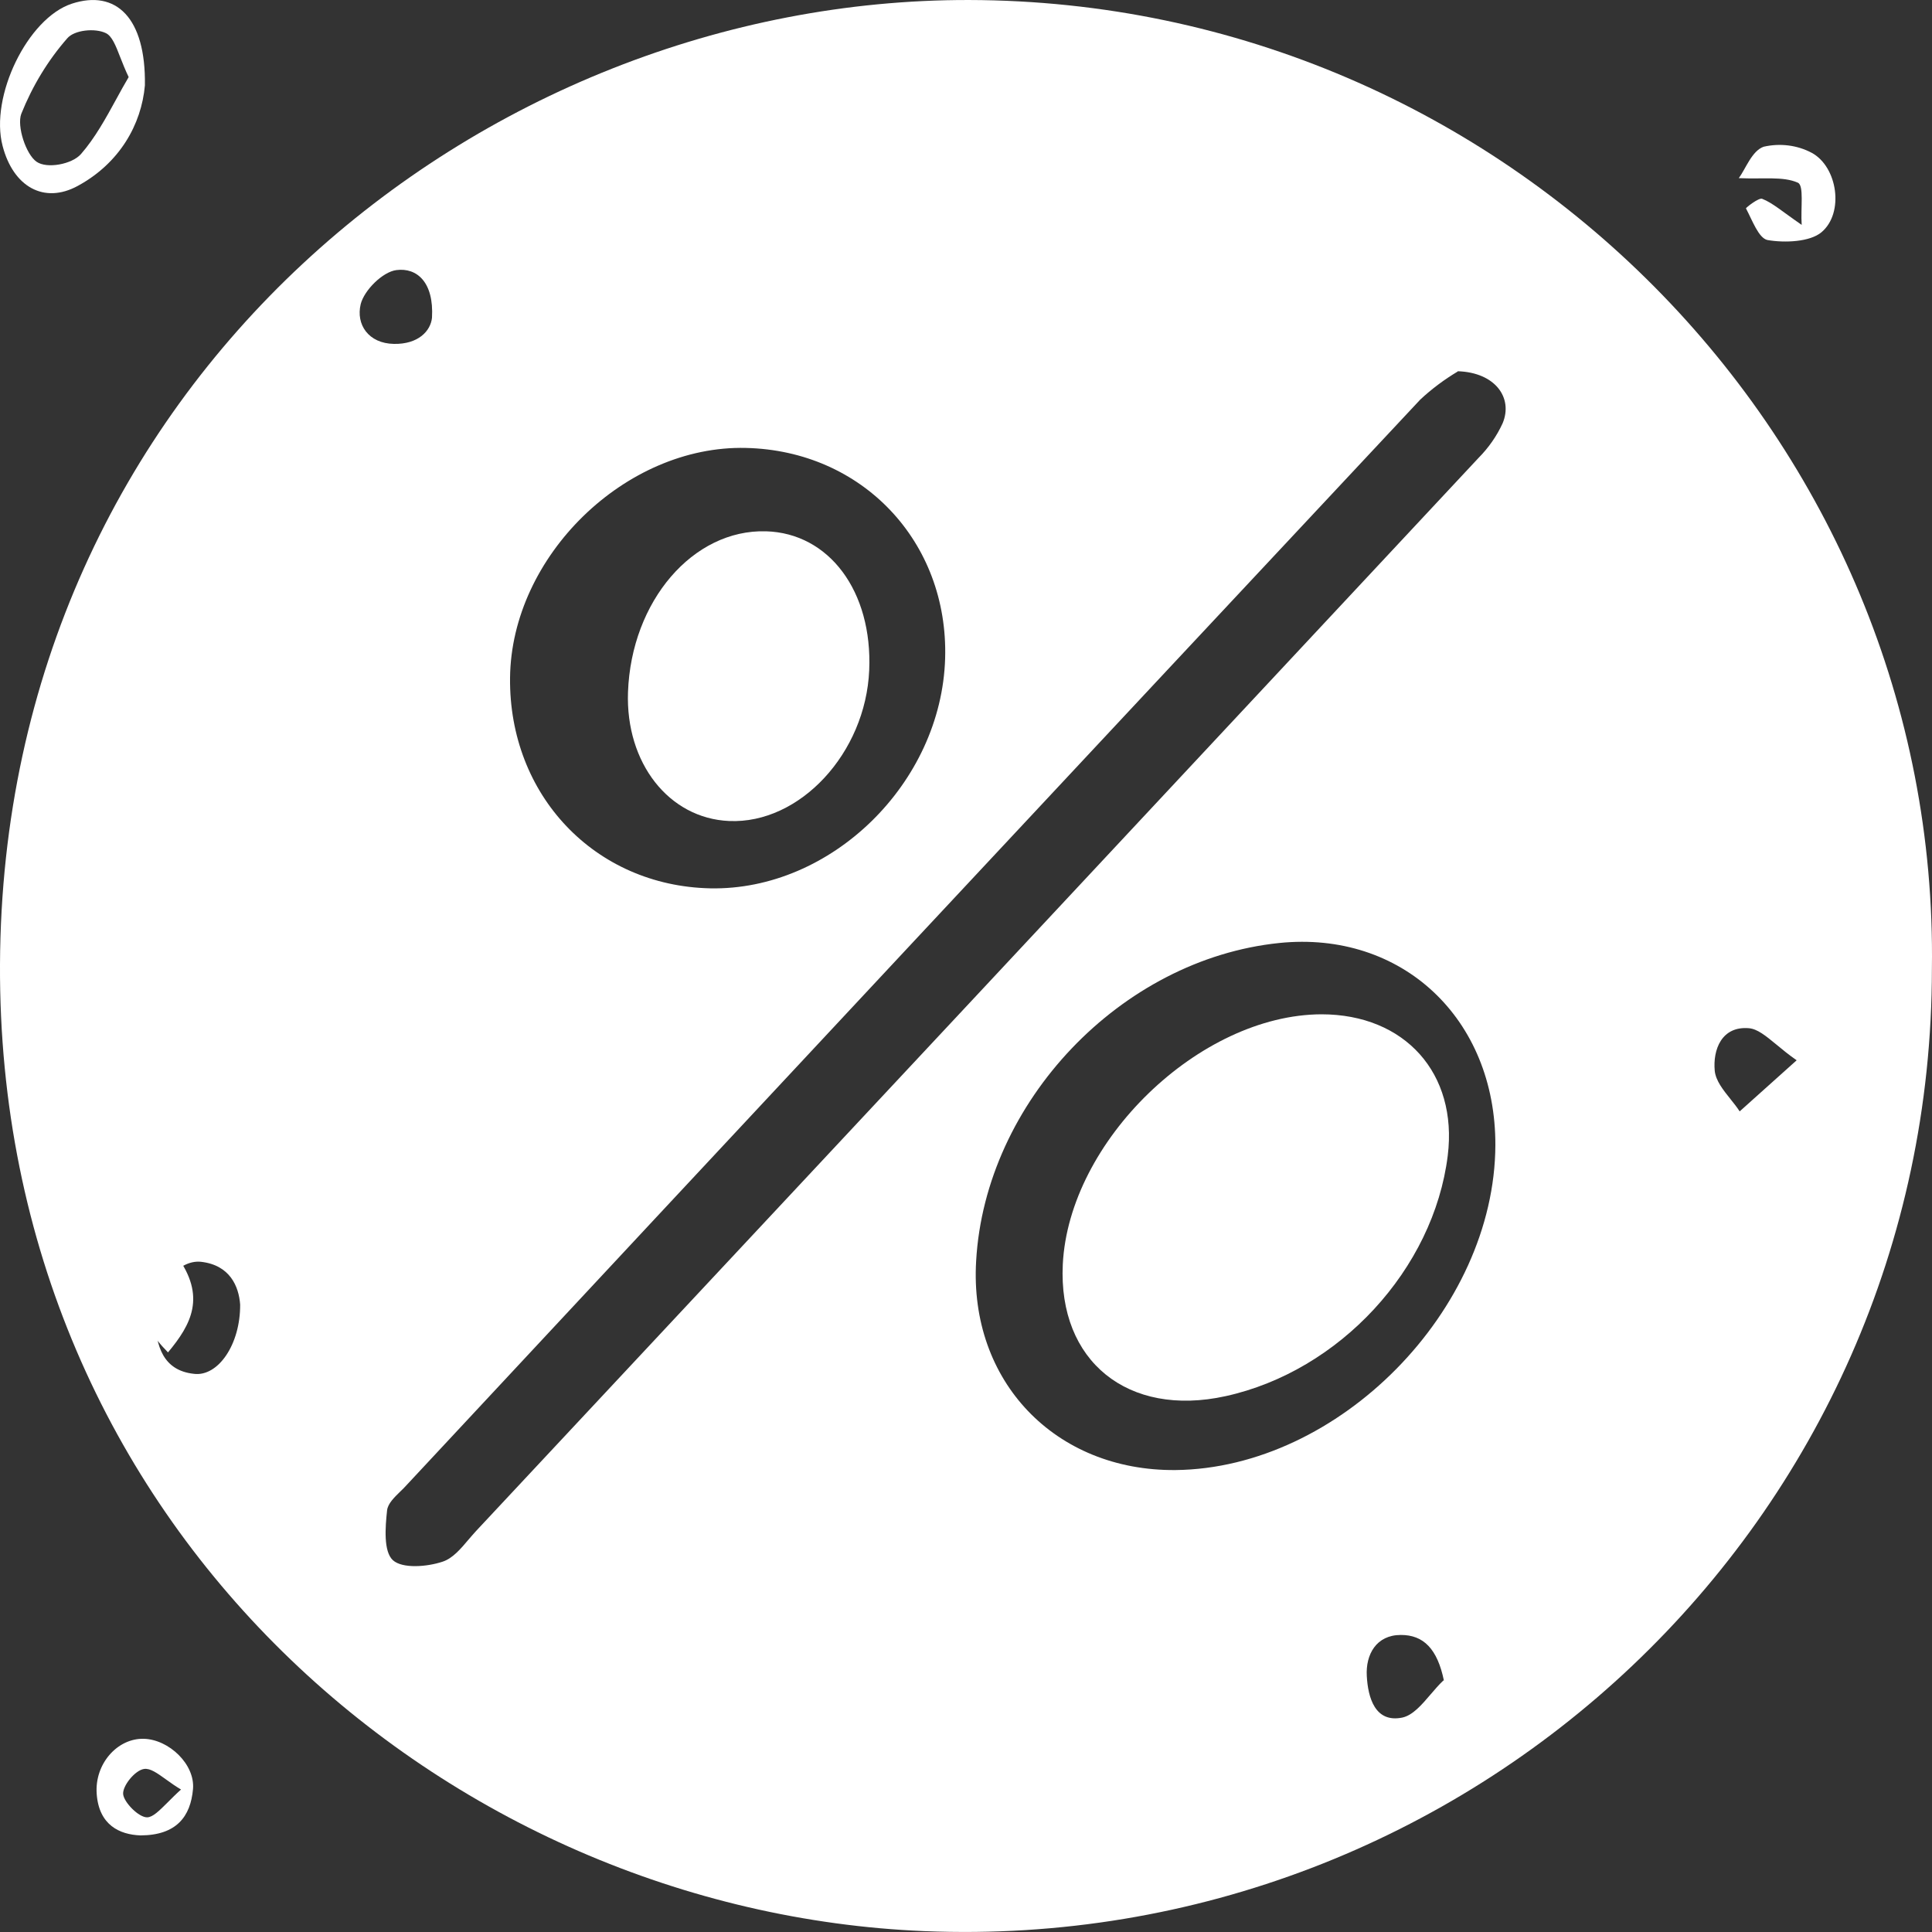
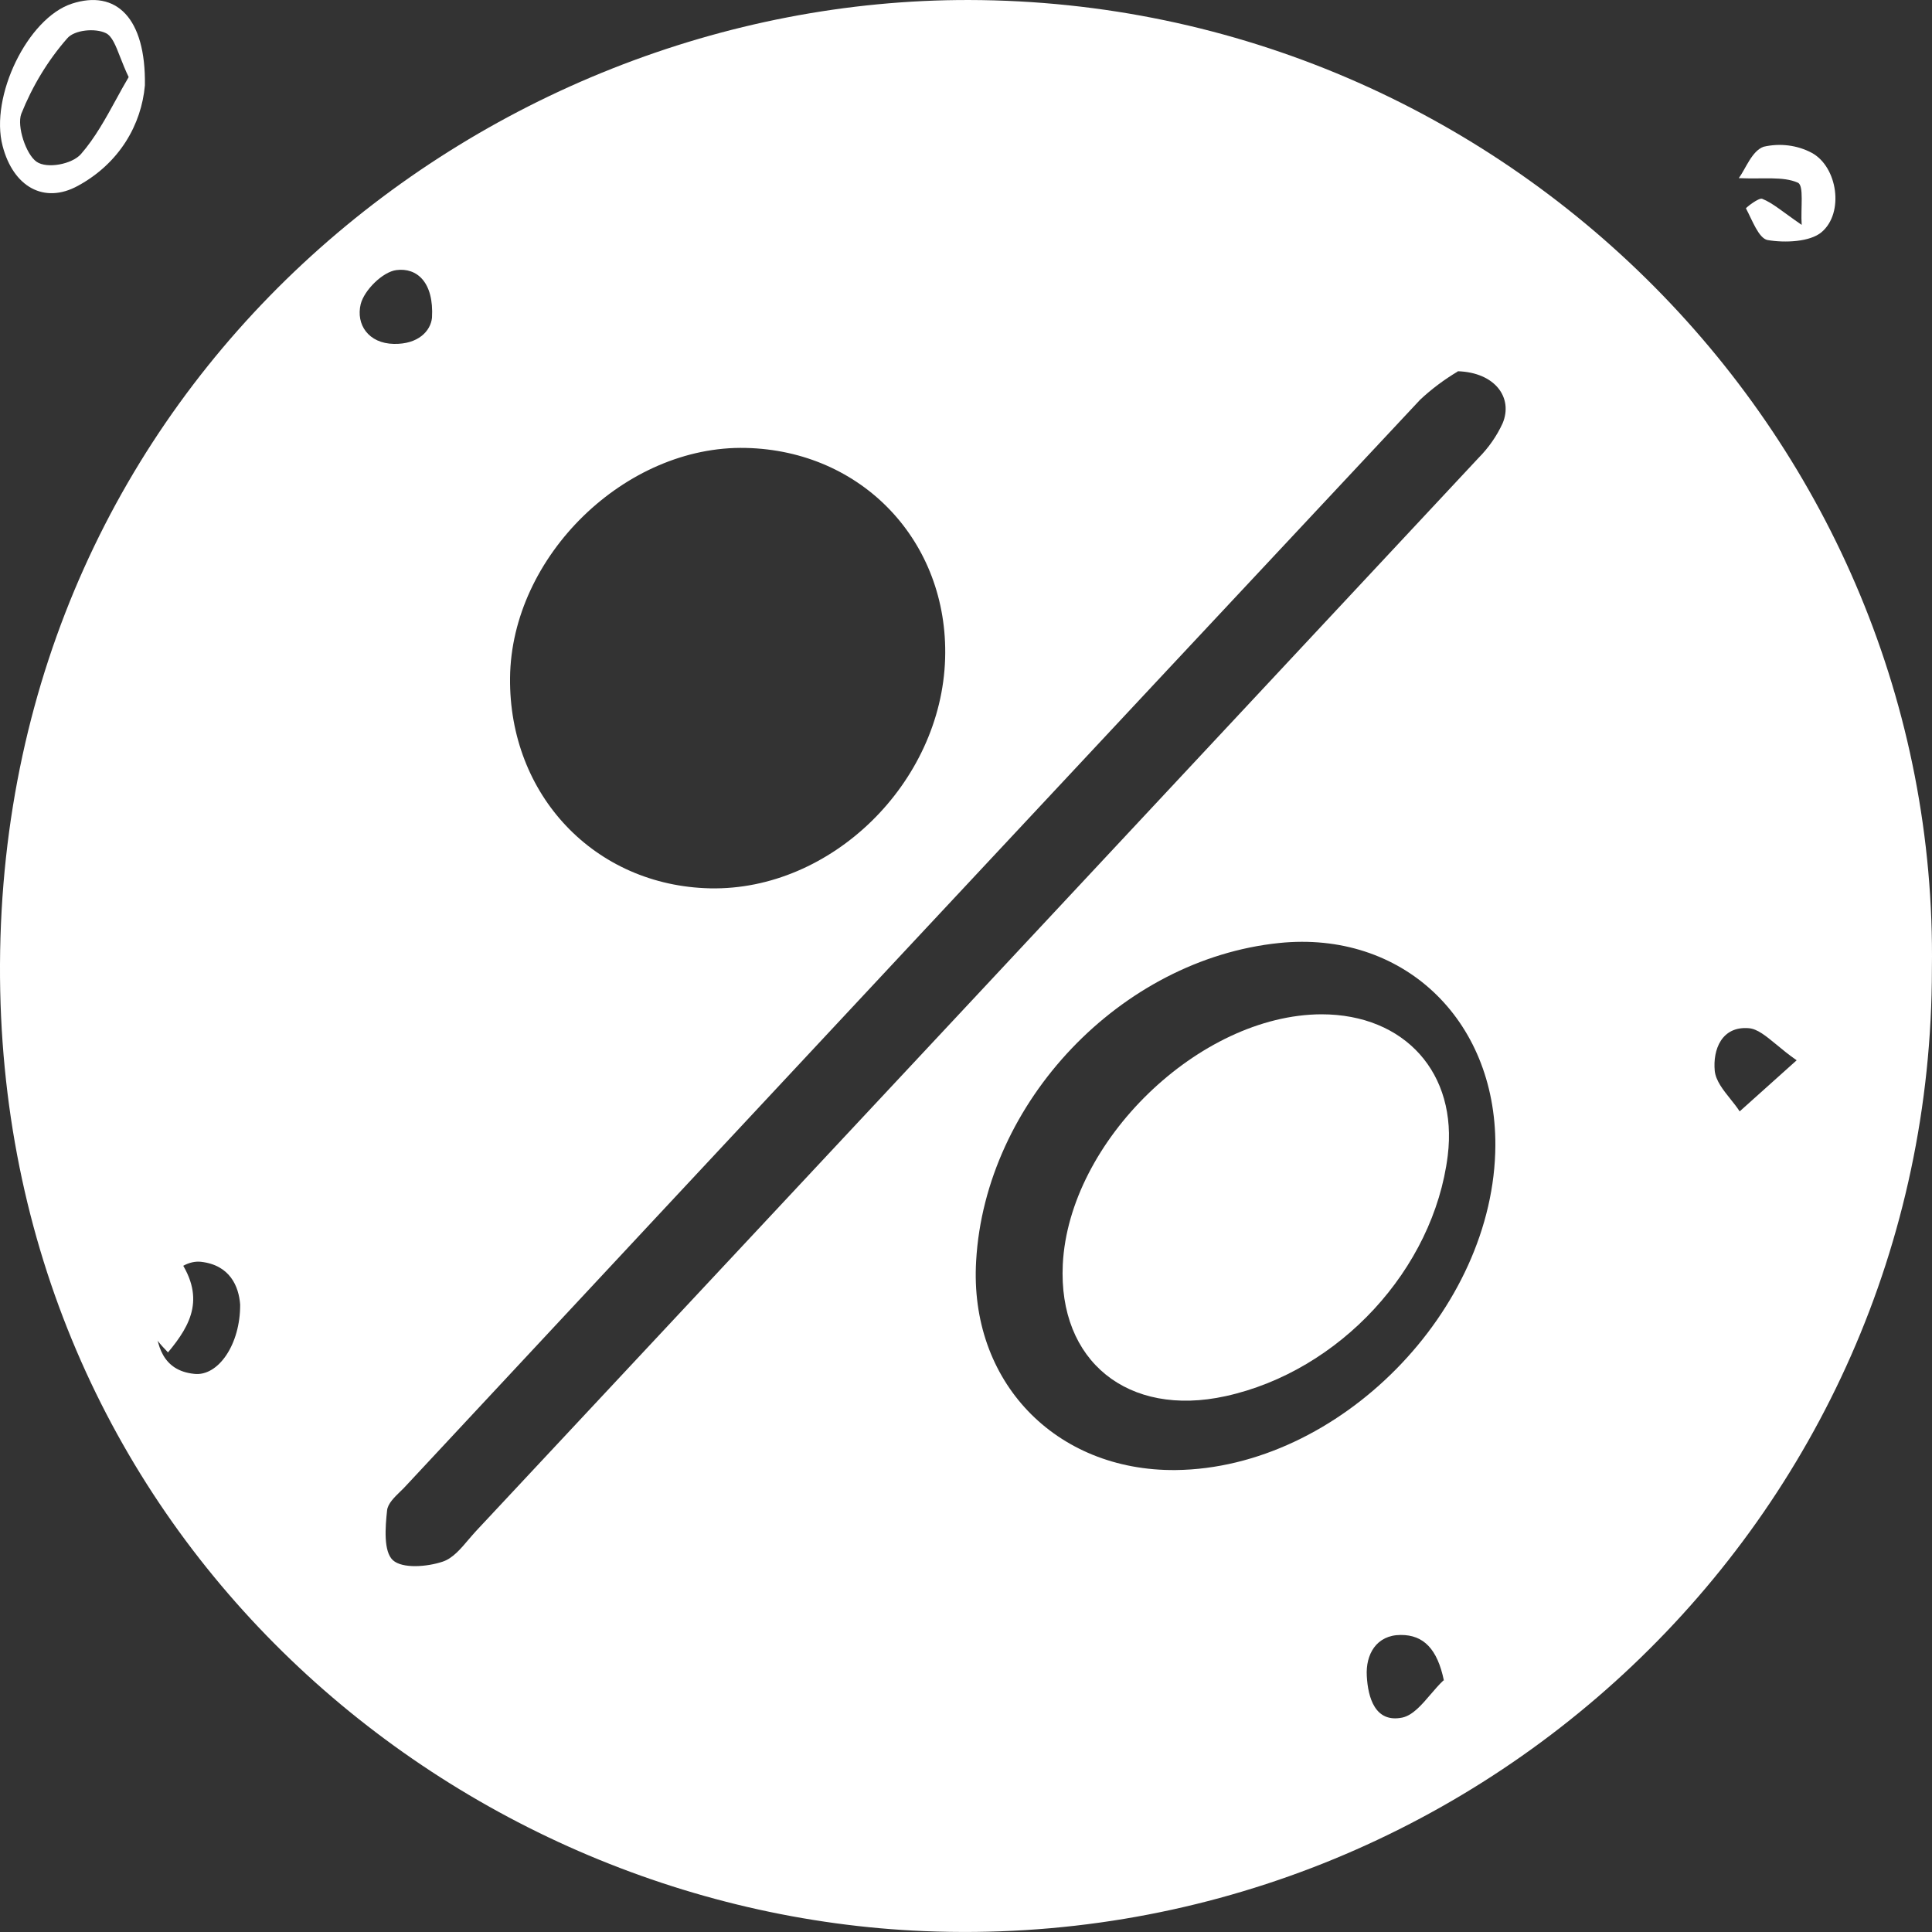
<svg xmlns="http://www.w3.org/2000/svg" width="20" height="20" viewBox="0 0 20 20" fill="none">
  <rect x="0" y="0" width="20" height="20" fill="#333333" stroke="none" />
  <g id="Offer (1)">
    <path id="Shape" fill-rule="evenodd" clip-rule="evenodd" d="M9.569 19.991C15.206 20.223 19.999 15.752 19.999 10.029C20.078 4.567 15.588 0.013 10.032 8.10195e-05C4.984 -0.01 0.027 3.965 0 9.983C-0.026 15.816 4.636 19.788 9.569 19.991ZM14.703 4.136C14.821 4.026 14.951 3.929 15.09 3.846V3.843C15.477 3.855 15.666 4.117 15.555 4.382C15.494 4.515 15.409 4.636 15.306 4.74C11.849 8.443 8.391 12.145 4.93 15.847C4.903 15.876 4.877 15.907 4.85 15.938C4.769 16.034 4.686 16.132 4.583 16.166C4.423 16.22 4.166 16.241 4.067 16.151C3.969 16.06 3.988 15.811 4.007 15.636C4.014 15.566 4.082 15.5 4.146 15.438C4.167 15.418 4.187 15.398 4.205 15.378C7.701 11.626 11.2 7.879 14.703 4.136ZM15.48 11.858C15.485 10.543 14.511 9.631 13.241 9.762C11.604 9.931 10.199 11.406 10.105 13.053C10.031 14.298 10.922 15.229 12.169 15.218C13.86 15.2 15.473 13.562 15.48 11.855V11.858ZM5.28 7.016C5.293 5.758 6.474 4.607 7.721 4.637C8.926 4.664 9.819 5.607 9.784 6.815C9.746 8.108 8.604 9.222 7.351 9.196C6.158 9.17 5.267 8.232 5.28 7.016ZM2.486 13.504C2.472 13.317 2.381 13.096 2.08 13.062C1.838 13.037 1.591 13.347 1.605 13.659C1.616 13.927 1.684 14.188 2.009 14.222C2.257 14.252 2.489 13.919 2.486 13.504ZM14.501 16.925C14.737 16.924 14.88 17.071 14.947 17.396H14.942C14.896 17.439 14.853 17.49 14.809 17.541C14.717 17.649 14.625 17.756 14.518 17.78C14.234 17.839 14.161 17.572 14.149 17.35C14.136 17.128 14.247 16.925 14.501 16.925ZM18.389 10.813L18.389 10.813C18.277 10.721 18.193 10.652 18.105 10.644C17.823 10.62 17.73 10.865 17.751 11.086C17.762 11.188 17.838 11.283 17.914 11.378C17.948 11.42 17.981 11.462 18.009 11.505L18.599 10.976C18.517 10.919 18.449 10.863 18.389 10.813ZM4.103 2.796C4.315 2.768 4.493 2.921 4.472 3.289C4.458 3.427 4.329 3.565 4.077 3.56C3.814 3.555 3.683 3.359 3.734 3.148C3.771 3.003 3.962 2.814 4.103 2.796Z" fill="white" />
    <path id="Shape_2" fill-rule="evenodd" clip-rule="evenodd" d="M0.804 1.925C1.239 1.689 1.464 1.288 1.5 0.884C1.511 0.182 1.2 -0.111 0.744 0.038C0.287 0.187 -0.108 0.999 0.027 1.511C0.137 1.934 0.456 2.114 0.804 1.925ZM1.245 0.593C1.27 0.656 1.297 0.726 1.332 0.798C1.289 0.871 1.247 0.946 1.206 1.022C1.095 1.225 0.983 1.429 0.838 1.595C0.746 1.7 0.486 1.75 0.378 1.674C0.269 1.598 0.173 1.307 0.22 1.179C0.336 0.889 0.497 0.624 0.696 0.397C0.77 0.309 0.986 0.289 1.096 0.343C1.159 0.373 1.197 0.469 1.245 0.593Z" fill="white" />
-     <path id="Shape_3" fill-rule="evenodd" clip-rule="evenodd" d="M1.001 18.57C1.024 18.893 1.238 18.992 1.454 19C1.827 18.999 1.973 18.804 1.998 18.52C2.02 18.264 1.748 18.006 1.488 18C1.215 17.993 0.978 18.26 1.001 18.57ZM1.719 18.421C1.765 18.454 1.816 18.491 1.874 18.525C1.822 18.571 1.776 18.618 1.734 18.66C1.648 18.745 1.583 18.811 1.524 18.813C1.437 18.815 1.285 18.66 1.275 18.575C1.265 18.49 1.397 18.325 1.492 18.312C1.555 18.303 1.627 18.355 1.719 18.421Z" fill="white" />
    <path id="Path" d="M18.651 2.328C18.639 2.151 18.677 1.92 18.611 1.891C18.457 1.823 18.253 1.856 18 1.844C18.071 1.748 18.135 1.562 18.257 1.519C18.426 1.48 18.605 1.502 18.755 1.582C19.023 1.727 19.093 2.205 18.856 2.404C18.737 2.504 18.479 2.516 18.298 2.485C18.205 2.467 18.138 2.276 18.074 2.157C18.074 2.149 18.207 2.044 18.242 2.058C18.352 2.102 18.441 2.183 18.651 2.328Z" fill="white" />
    <path id="Path_2" d="M13.679 10.5C14.543 10.5 15.092 11.111 14.987 11.963C14.841 13.138 13.867 14.194 12.687 14.453C11.676 14.675 10.953 14.09 11.002 13.089C11.065 11.813 12.415 10.505 13.679 10.5Z" fill="white" />
-     <path id="Path_3" d="M6.501 7.165C6.535 6.222 7.174 5.478 7.93 5.5C8.583 5.519 9.033 6.121 8.998 6.938C8.961 7.797 8.279 8.531 7.548 8.499C6.924 8.472 6.475 7.898 6.501 7.165Z" fill="white" />
    <path id="Path_4" d="M1.829 13C2.137 13.421 1.981 13.71 1.739 14C1.397 13.651 1.418 13.43 1.829 13Z" fill="white" />
  </g>
</svg>